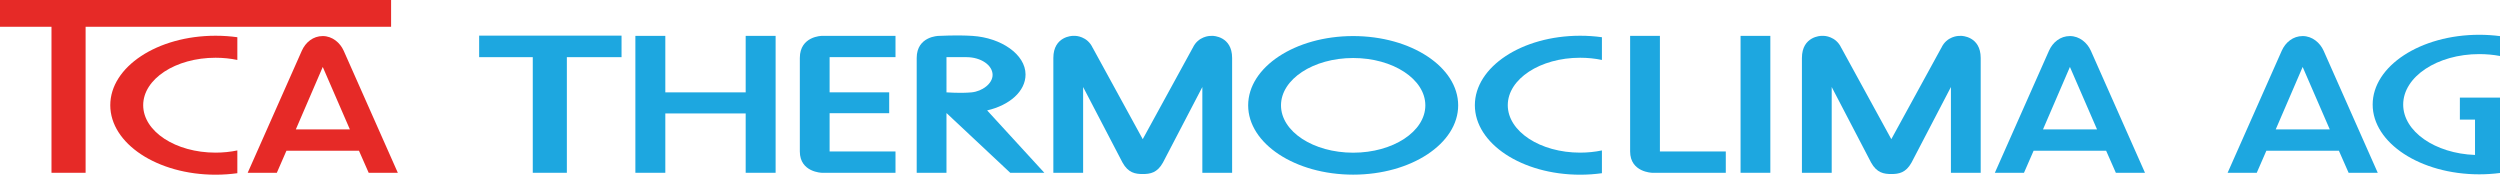
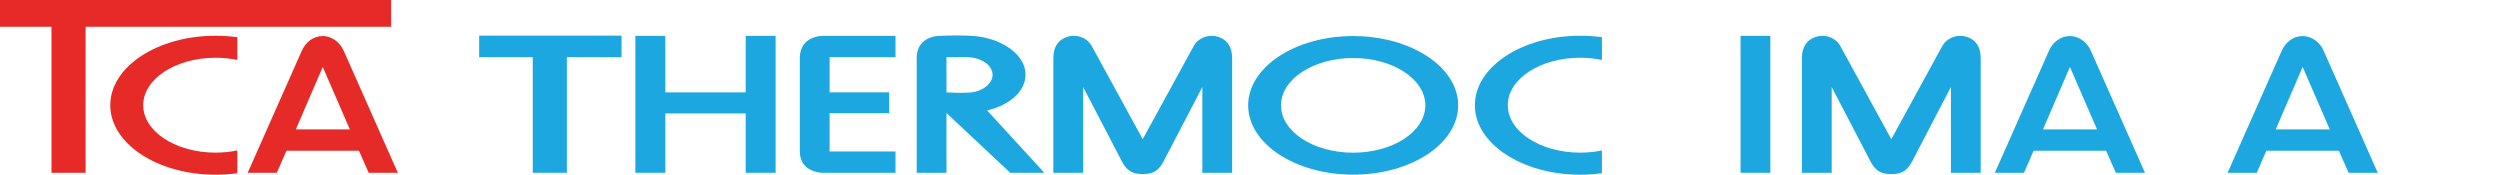
<svg xmlns="http://www.w3.org/2000/svg" version="1.1" id="Ebene_1" x="0px" y="0px" width="939.48px" height="65.64px" viewBox="0 0 939.48 65.64" style="enable-background:new 0 0 939.48 65.64;" xml:space="preserve">
  <style type="text/css">
	.st0{fill:#1DA7E0;}
	.st1{fill:#E62A27;}
</style>
  <path class="st0" d="M455.75,13.48l-1,0.02c0,0-4.48,0.04-6.52,4.49l-0.01-0.01L429.43,52.3l-18.79-34.32l-0.01,0.01  c-2.04-4.45-6.51-4.51-6.51-4.51h-1.01c0,0-7.27,0.08-7.27,8.3v43.15l11.19,0V32.7l14.82,28.42c2.13,3.83,4.76,4.28,7.58,4.28  s5.45-0.45,7.58-4.28l14.82-28.42v32.23l11.19,0V21.78C463.02,13.56,455.75,13.48,455.75,13.48z" />
  <path class="st0" d="M737.06,13.48l-1,0.02c0,0-4.48,0.04-6.52,4.49l-0.01-0.01L710.74,52.3l-18.79-34.32l-0.01,0.01  c-2.04-4.45-6.51-4.51-6.51-4.51h-1.01c0,0-7.27,0.08-7.27,8.3v43.15l11.19,0V32.7l14.82,28.42c2.13,3.83,4.76,4.28,7.58,4.28  c2.82,0,5.45-0.45,7.58-4.28l14.82-28.42v32.23l11.19,0V21.78C744.32,13.56,737.06,13.48,737.06,13.48z" />
-   <path class="st0" d="M931.68,20.33c2.65,0,5.27,0.24,7.8,0.71v-7.47c-2.57-0.33-5.19-0.5-7.8-0.5c-22.08,0-40.05,11.76-40.05,26.22  c0,14.46,17.97,26.22,40.05,26.22c2.61,0,5.23-0.17,7.8-0.5v-5.71v-1.76v-12.6v-2.28v-5.97H924.4v8.25h5.69v13.29  c-15.02-0.55-26.99-8.83-26.99-18.93C903.1,28.83,915.92,20.33,931.68,20.33z" />
  <path class="st0" d="M508.51,13.55c-21.79,0-39.46,11.66-39.46,26.04c0,14.38,17.67,26.04,39.46,26.04  c21.79,0,39.46-11.66,39.46-26.04C547.97,25.21,530.3,13.55,508.51,13.55z M508.51,57.38c-14.98,0-27.12-7.96-27.12-17.79  c0-9.82,12.14-17.79,27.12-17.79c14.98,0,27.12,7.96,27.12,17.79C535.63,49.42,523.49,57.38,508.51,57.38z" />
  <path class="st1" d="M89.19,56.53c-2.59,0.54-5.34,0.83-8.19,0.83c-15.02,0-27.19-7.98-27.19-17.83c0-9.85,12.17-17.83,27.19-17.83  c2.86,0,5.61,0.29,8.19,0.83v-8.54c-2.64-0.37-5.38-0.56-8.19-0.56c-21.85,0-39.56,11.69-39.56,26.11  c0,14.42,17.71,26.11,39.56,26.11c2.81,0,5.55-0.2,8.19-0.56V56.53z" />
  <path class="st0" d="M601.99,56.53c-2.59,0.54-5.34,0.83-8.19,0.83c-15.02,0-27.19-7.98-27.19-17.83c0-9.85,12.17-17.83,27.19-17.83  c2.86,0,5.61,0.29,8.19,0.83v-8.54c-2.64-0.37-5.38-0.56-8.19-0.56c-21.85,0-39.56,11.69-39.56,26.11  c0,14.42,17.71,26.11,39.56,26.11c2.81,0,5.55-0.2,8.19-0.56V56.53z" />
  <g>
    <path class="st1" d="M121.26,13.55c0.01,0,0.02,0,0.03,0c0.01,0,0.02,0,0.03,0H121.26z" />
    <path class="st1" d="M129.16,19.07c-1.32-2.97-4.25-5.52-7.87-5.52s-6.47,2.36-7.87,5.52c-1.06,2.38-20.34,45.86-20.34,45.86h10.95   l3.61-8.28h27.26l3.65,8.28h10.95C149.5,64.93,130.22,21.44,129.16,19.07z M111.17,48.63l10.12-23.47l10.19,23.47H111.17z" />
  </g>
  <g>
    <path class="st0" d="M777.83,13.55c0.01,0,0.02,0,0.03,0c0.01,0,0.02,0,0.03,0H777.83z" />
    <path class="st0" d="M785.73,19.07c-1.32-2.97-4.25-5.52-7.87-5.52s-6.47,2.36-7.87,5.52c-1.06,2.38-20.34,45.86-20.34,45.86h10.95   l3.61-8.28h27.26l3.65,8.28h10.95C806.07,64.93,786.79,21.44,785.73,19.07z M767.74,48.63l10.12-23.47l10.19,23.47H767.74z" />
  </g>
  <g>
    <path class="st0" d="M865.29,13.55c0.01,0,0.02,0,0.03,0c0.01,0,0.02,0,0.03,0H865.29z" />
    <path class="st0" d="M873.2,19.07c-1.32-2.97-4.25-5.52-7.87-5.52c-3.62,0-6.47,2.36-7.87,5.52c-1.06,2.38-20.34,45.86-20.34,45.86   h10.95l3.61-8.28h27.26l3.65,8.28h10.95C893.53,64.93,874.25,21.44,873.2,19.07z M855.2,48.63l10.12-23.47l10.19,23.47H855.2z" />
  </g>
  <polygon class="st1" points="32.17,64.93 32.17,10.06 146.97,10.06 146.97,0 0,0 0,10.06 19.35,10.06 19.35,64.93 " />
  <polygon class="st0" points="180.06,13.39 180.06,21.48 200.21,21.48 200.21,64.93 213.02,64.93 213.02,21.48 233.57,21.48   233.57,13.39 " />
  <polygon class="st0" points="280.22,13.48 280.22,34.71 250.02,34.71 250.02,13.48 238.77,13.48 238.77,64.93 250.02,64.93   250.02,42.63 280.22,42.63 280.22,64.93 291.47,64.93 291.47,13.48 " />
  <path class="st0" d="M336.52,13.48h-27.68c0,0-8.27,0.08-8.27,8.3c0,0,0,27.32,0,35.15s8.27,8,8.27,8h27.68v-8h-24.76V42.55h22.39  v-7.84h-22.39V21.48h24.76V13.48z" />
-   <path class="st0" d="M612.59,13.48c0,0,0,35.62,0,43.45s8.27,8,8.27,8h27.68v-8h-24.76V13.48H612.59z" />
  <rect x="654.09" y="13.48" class="st0" width="11.19" height="51.45" />
  <path class="st0" d="M392.45,64.93l-21.49-23.44c8.46-1.96,14.43-7.18,14.43-13.49c0-7.57-9.19-13.82-19.94-14.51  c-5.86-0.38-12.69,0-12.69,0s-8.27,0.08-8.27,8.3v43.15l11.19,0V42.55h0.08l23.88,22.38H392.45z M355.68,21.48h7.56  c5.4,0.02,9.77,3,9.77,6.68c0,3.25-3.86,6.17-7.92,6.55c-4.06,0.39-9.41,0-9.41,0V21.48z" />
</svg>